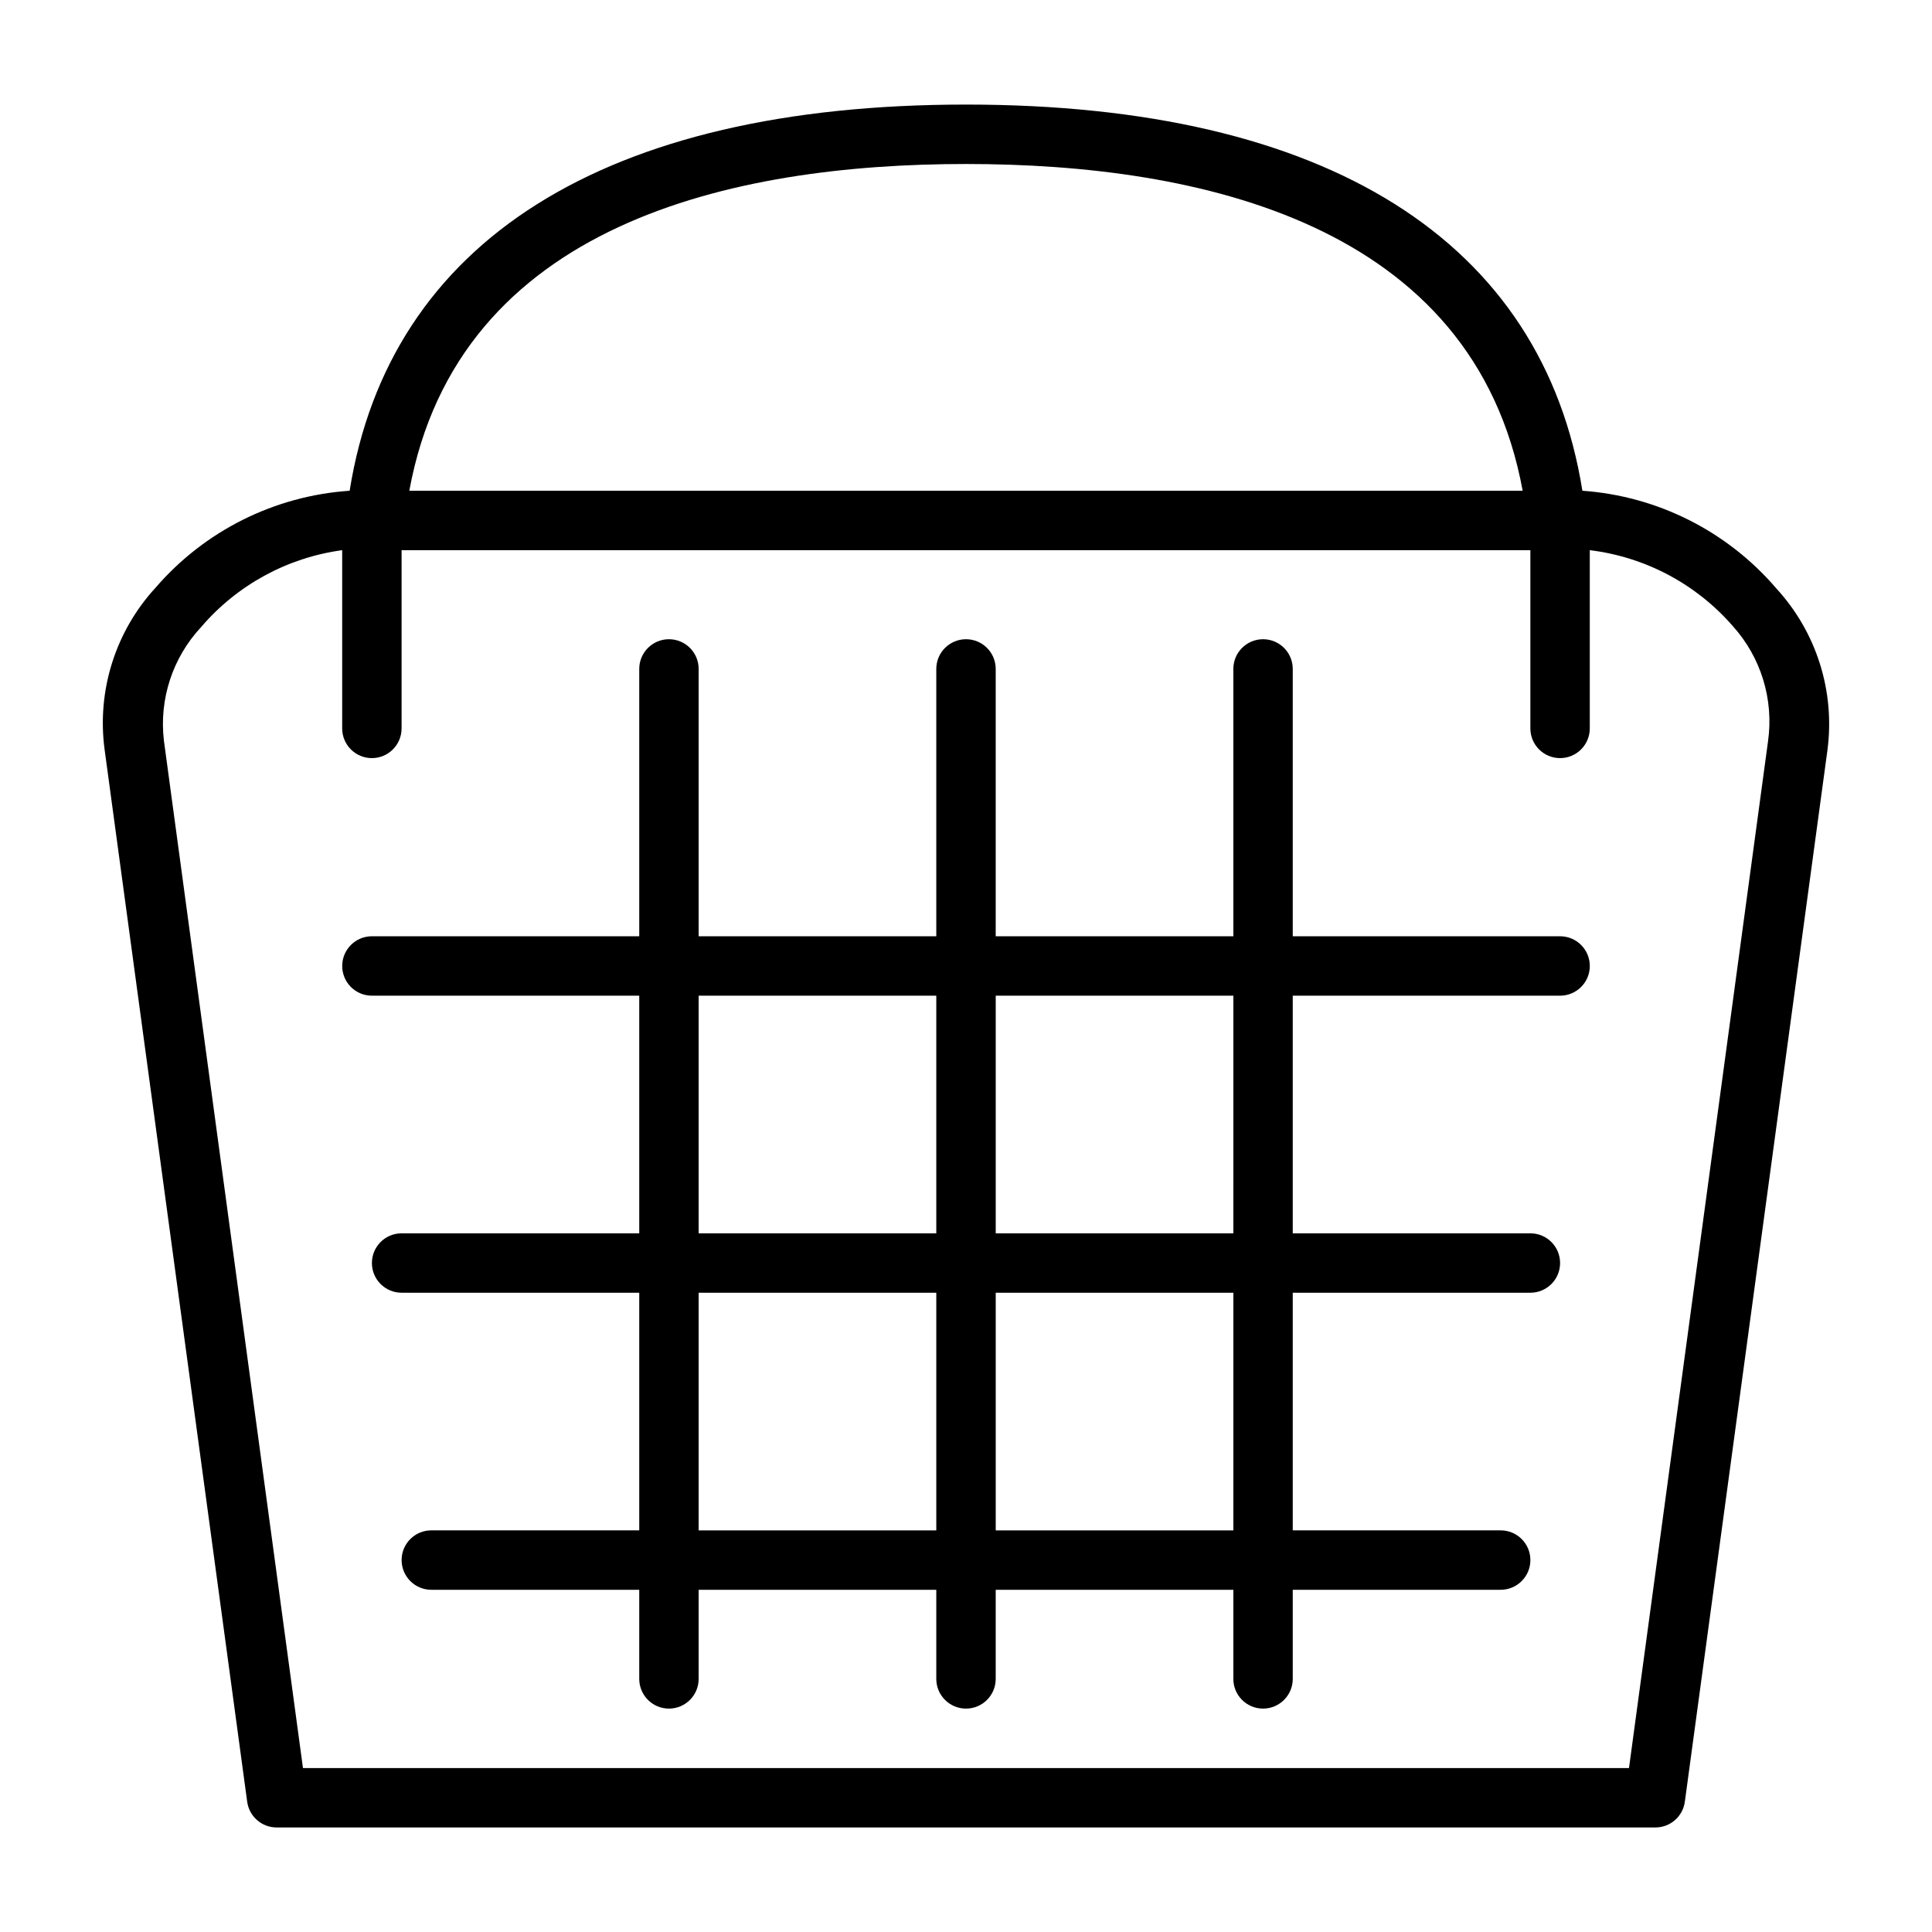
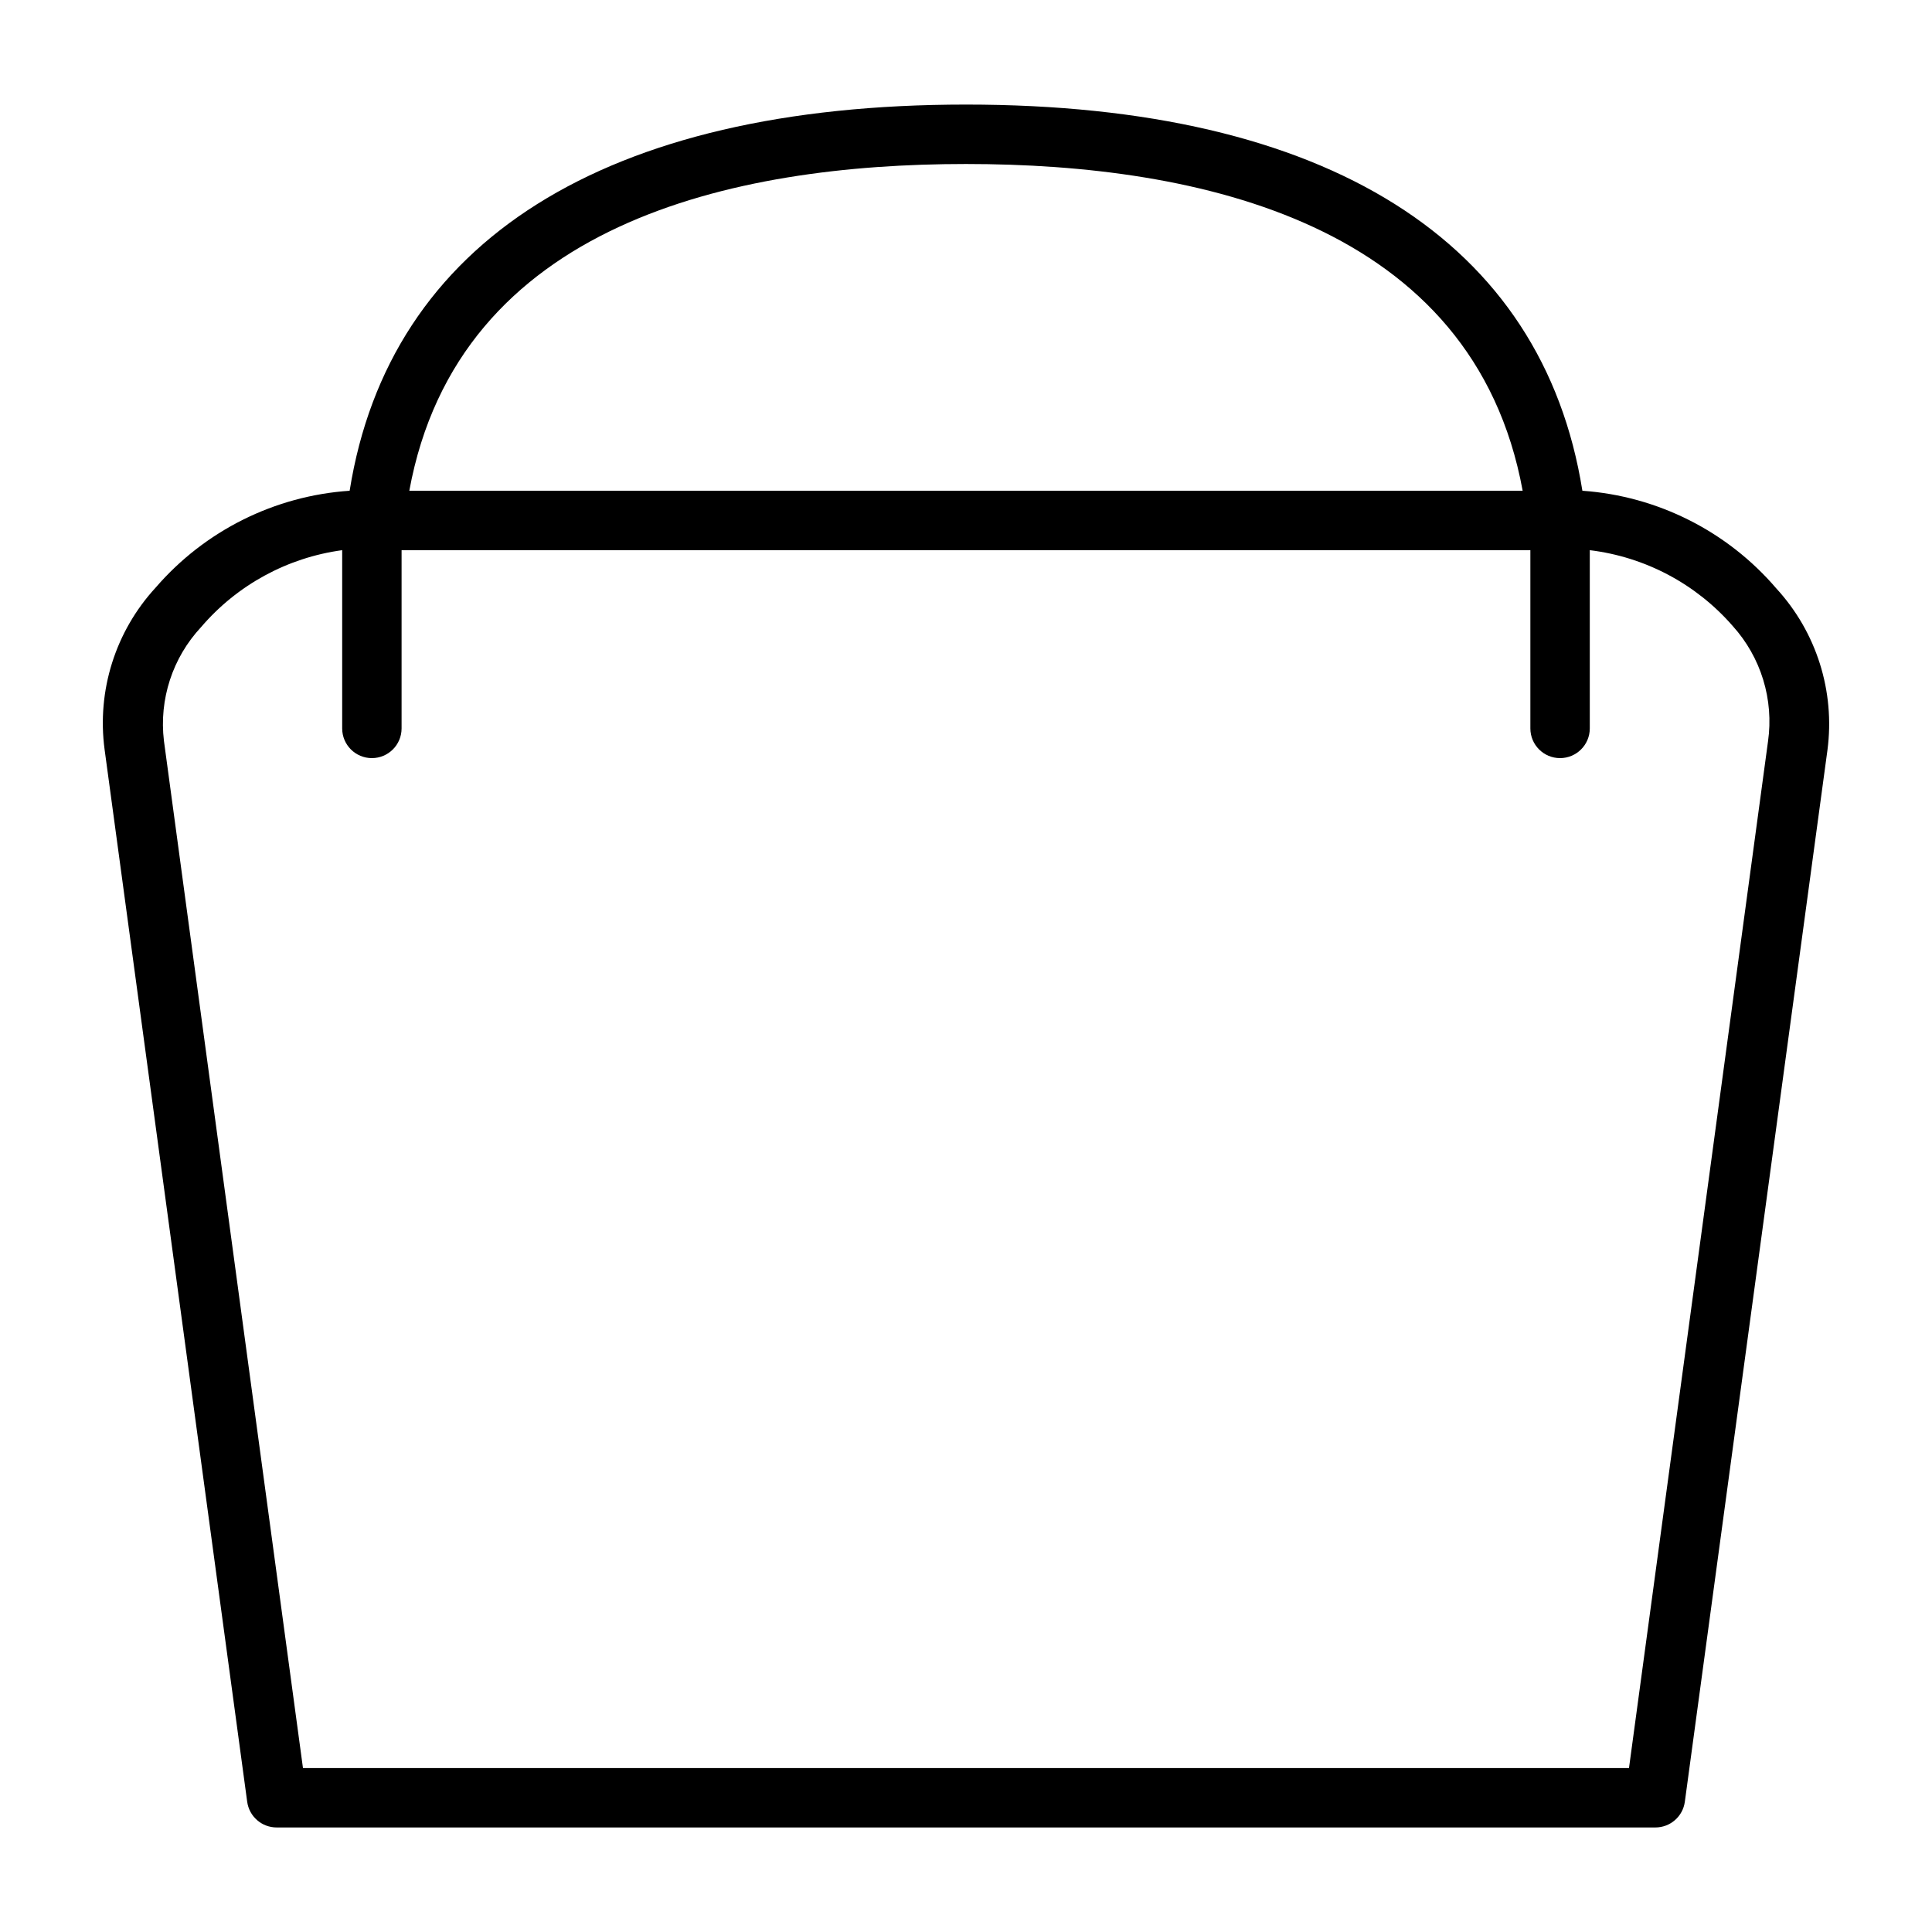
<svg xmlns="http://www.w3.org/2000/svg" fill="#000000" width="800px" height="800px" version="1.1" viewBox="144 144 512 512">
  <g>
    <path d="m614.75 299.95c-12.977-15.168-31.492-24.496-51.402-25.898-10.551-66.125-67.543-102.34-163.34-102.34-95.805 0-152.8 36.211-163.35 102.34-19.875 1.344-38.387 10.582-51.402 25.66-10.664 11.582-15.625 27.301-13.539 42.906l37.785 278.83v-0.004c0.516 3.945 3.894 6.883 7.871 6.852h365.26c3.977 0.031 7.356-2.906 7.871-6.852l37.789-278.67c2.047-15.574-2.91-31.258-13.543-42.824zm-214.75-112.49c61.875 0 134.53 15.742 147.52 86.594h-295.05c12.988-70.848 85.648-86.594 147.52-86.594zm212.54 153.03-36.84 272.06h-351.41l-36.844-272.21c-1.32-11.008 2.277-22.039 9.84-30.148 9.539-11.16 22.848-18.418 37.395-20.391v7.871 39.363c0 4.348 3.523 7.871 7.871 7.871s7.871-3.523 7.871-7.871v-39.359-7.871l299.14-0.004v7.871 39.363c0 4.348 3.523 7.871 7.871 7.871s7.875-3.523 7.875-7.871v-39.359-7.871-0.004c14.668 1.781 28.156 8.93 37.863 20.074 7.516 8.309 10.949 19.531 9.367 30.621z" />
-     <path d="m557.44 392.12h-70.848v-70.848c0-4.348-3.523-7.871-7.871-7.871s-7.871 3.523-7.871 7.871v70.848h-62.977v-70.848c0-4.348-3.523-7.871-7.871-7.871s-7.875 3.523-7.875 7.871v70.848h-62.977v-70.848c0-4.348-3.523-7.871-7.871-7.871s-7.871 3.523-7.871 7.871v70.848h-70.848c-4.348 0-7.871 3.527-7.871 7.875s3.523 7.871 7.871 7.871h70.848v62.977h-62.977c-4.348 0-7.871 3.523-7.871 7.871s3.523 7.871 7.871 7.871h62.977v62.977h-55.105c-4.348 0-7.871 3.523-7.871 7.871s3.523 7.875 7.871 7.875h55.105v23.617-0.004c0 4.348 3.523 7.875 7.871 7.875s7.871-3.527 7.871-7.875v-23.613h62.977v23.617-0.004c0 4.348 3.527 7.875 7.875 7.875s7.871-3.527 7.871-7.875v-23.613h62.977v23.617-0.004c0 4.348 3.523 7.875 7.871 7.875s7.871-3.527 7.871-7.875v-23.613h55.105c4.348 0 7.871-3.527 7.871-7.875s-3.523-7.871-7.871-7.871h-55.105v-62.977h62.977c4.348 0 7.871-3.523 7.871-7.871s-3.523-7.871-7.871-7.871h-62.977v-62.977h70.848c4.348 0 7.875-3.523 7.875-7.871s-3.527-7.875-7.875-7.875zm-228.29 15.746h62.977v62.977h-62.977zm0 141.7v-62.977h62.977v62.977zm141.7 0h-62.973v-62.977h62.977zm0-78.719h-62.973v-62.977h62.977z" />
  </g>
</svg>